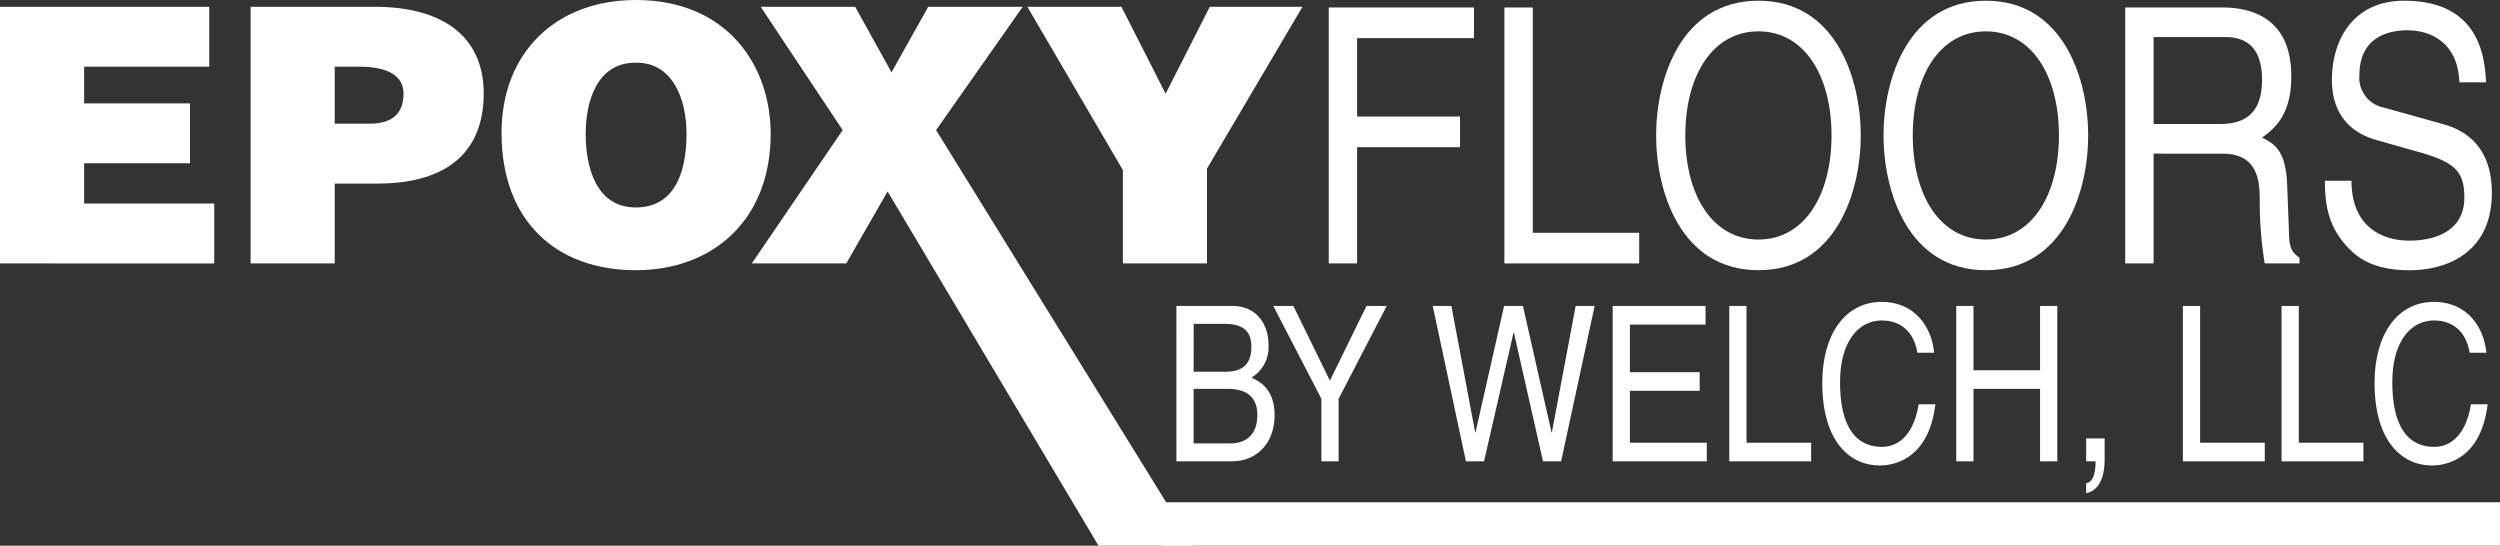
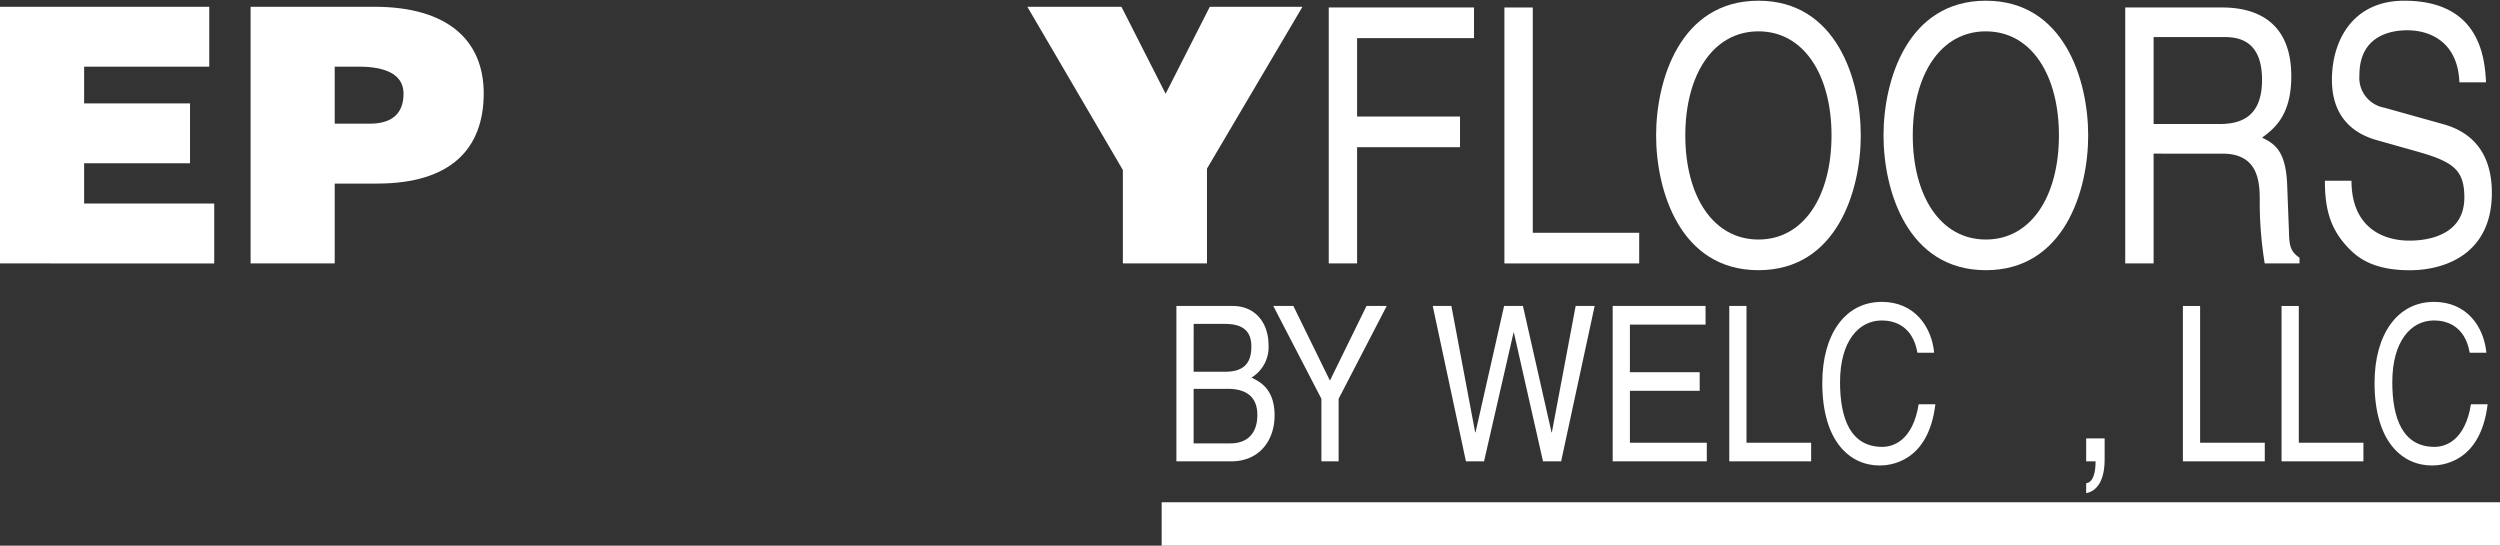
<svg xmlns="http://www.w3.org/2000/svg" id="Group_2" data-name="Group 2" width="328.151" height="71.627" viewBox="0 0 328.151 71.627">
  <rect x="0" y="0" width="328.151" height="71.627" fill="#333333" stroke="none" />
  <defs>
    <clipPath id="clip-path">
      <rect id="Rectangle_6" data-name="Rectangle 6" width="328.151" height="71.627" fill="#fff" />
    </clipPath>
  </defs>
  <g id="Group_1" data-name="Group 1" clip-path="url(#clip-path)">
    <path id="Path_1" data-name="Path 1" d="M211.714,55.064h7.364c3.124,0,4.731,2.357,4.731,5.14a4.679,4.679,0,0,1-2.237,4.261c1.1.54,3.03,1.478,3.03,4.973,0,3.263-1.981,6.019-5.686,6.019h-7.2Zm2.261,8.636h4.078c2.168,0,3.5-.795,3.5-3.3,0-1.9-.954-2.982-3.471-2.982h-4.1Zm0,9.4H218.8c2.353,0,3.54-1.451,3.54-3.72,0-2.871-2.074-3.438-3.914-3.438h-4.451Z" transform="translate(-57.3 -14.903)" fill="#fff" />
    <path id="Path_2" data-name="Path 2" d="M237.729,75.458h-2.261v-8.21l-6.315-12.185h2.633l4.8,9.8,4.8-9.8h2.656l-6.315,12.185Z" transform="translate(-62.02 -14.903)" fill="#fff" />
    <path id="Path_3" data-name="Path 3" d="M264.582,75.458h-2.377l-4.357-20.394h2.447l3.122,16.587h.048l3.75-16.587h2.472l3.753,16.587h.045l3.123-16.587H279.1L274.7,75.458h-2.378l-3.821-16.9h-.047Z" transform="translate(-69.786 -14.903)" fill="#fff" />
    <path id="Path_4" data-name="Path 4" d="M302.585,75.458H290.233V55.063h12.189v2.445h-9.928v6.248h9.159V66.2h-9.159v6.817h10.091Z" transform="translate(-78.551 -14.903)" fill="#fff" />
    <path id="Path_5" data-name="Path 5" d="M313.476,73.015h8.484v2.443H311.215V55.064h2.261Z" transform="translate(-84.23 -14.903)" fill="#fff" />
    <path id="Path_6" data-name="Path 6" d="M340.444,61c-.629-3.578-3.076-4.234-4.684-4.234-3.028,0-5.476,2.729-5.476,8.1,0,4.8,1.4,8.493,5.547,8.493,1.466,0,4.008-.854,4.776-5.595H342.8c-.931,7.7-6.059,8.037-7.318,8.037-3.8,0-7.528-3.011-7.528-10.85,0-6.278,2.937-10.624,7.808-10.624,4.312,0,6.55,3.267,6.876,6.676Z" transform="translate(-88.76 -14.702)" fill="#fff" />
-     <path id="Path_7" data-name="Path 7" d="M363.066,55.063h2.262V75.458h-2.262V65.942h-8.738v9.515h-2.262V55.063h2.262V63.5h8.738Z" transform="translate(-95.286 -14.903)" fill="#fff" />
    <path id="Path_8" data-name="Path 8" d="M375.446,78.9h2.423v2.785c0,3.863-1.958,4.317-2.423,4.4V84.778c.979-.114,1.236-1.535,1.236-2.869h-1.236Z" transform="translate(-101.614 -21.353)" fill="#fff" />
    <path id="Path_9" data-name="Path 9" d="M395.112,73.015H403.6v2.443H392.852V55.064h2.26Z" transform="translate(-106.325 -14.903)" fill="#fff" />
    <path id="Path_10" data-name="Path 10" d="M412.871,73.015h8.483v2.443H410.609V55.064h2.262Z" transform="translate(-111.131 -14.903)" fill="#fff" />
-     <path id="Path_11" data-name="Path 11" d="M439.836,61c-.628-3.578-3.076-4.234-4.685-4.234-3.03,0-5.477,2.729-5.477,8.1,0,4.8,1.4,8.493,5.547,8.493,1.47,0,4.011-.854,4.779-5.595h2.189c-.932,7.7-6.057,8.037-7.318,8.037-3.8,0-7.526-3.011-7.526-10.85,0-6.278,2.936-10.624,7.806-10.624,4.311,0,6.55,3.267,6.874,6.676Z" transform="translate(-115.661 -14.702)" fill="#fff" />
+     <path id="Path_11" data-name="Path 11" d="M439.836,61c-.628-3.578-3.076-4.234-4.685-4.234-3.03,0-5.477,2.729-5.477,8.1,0,4.8,1.4,8.493,5.547,8.493,1.47,0,4.011-.854,4.779-5.595h2.189c-.932,7.7-6.057,8.037-7.318,8.037-3.8,0-7.526-3.011-7.526-10.85,0-6.278,2.936-10.624,7.806-10.624,4.311,0,6.55,3.267,6.874,6.676" transform="translate(-115.661 -14.702)" fill="#fff" />
    <path id="Path_12" data-name="Path 12" d="M0,34.908V1.219H27.467V9.079H11.043V13.9h13.9v7.861h-13.9v5.287H28.12v7.862Z" transform="translate(0 -0.33)" fill="#fff" />
    <path id="Path_13" data-name="Path 13" d="M45.1,34.908V1.219H61.334c9.688,0,14.365,4.445,14.365,11.37,0,7.251-4.3,11.837-13.99,11.837H56.141V34.908ZM60.728,16.565c2.57,0,4.445-1.029,4.445-3.931,0-3.134-3.559-3.556-5.9-3.556H56.141v7.487Z" transform="translate(-12.206 -0.33)" fill="#fff" />
-     <path id="Path_14" data-name="Path 14" d="M125.589,17.546c0,11.463-7.723,17.921-17.687,17.921-10.576,0-17.642-6.552-17.642-18.015C90.261,6.879,97.421,0,107.9,0c12.023,0,17.687,8.657,17.687,17.546m-24.284,0c0,4.3,1.311,9.685,6.6,9.685,4.771,0,6.643-4.116,6.643-9.685,0-4.585-1.872-9.452-6.737-9.312-5.007,0-6.5,5.055-6.5,9.312" transform="translate(-24.429)" fill="#fff" />
-     <path id="Path_15" data-name="Path 15" d="M147.7,34.908H135.3l11.929-17.5L136.467,1.219h12.4l4.773,8.609,4.82-8.609h12.4l-11.37,16.188,33.719,54.55h-12.4l-27.684-46.5Z" transform="translate(-36.619 -0.33)" fill="#fff" />
    <path id="Path_16" data-name="Path 16" d="M208.469,34.908H197.428V22.648L184.889,1.219H197.24l5.8,11.415,5.8-11.415h12.163L208.469,22.462Z" transform="translate(-50.04 -0.33)" fill="#fff" />
    <path id="Path_17" data-name="Path 17" d="M242.854,34.942h-3.721V1.346H258.2V5.371H242.854V15.663h13.509v4.025H242.854Z" transform="translate(-64.721 -0.364)" fill="#fff" />
    <path id="Path_18" data-name="Path 18" d="M274.469,30.918h13.969v4.025H270.746V1.347h3.723Z" transform="translate(-73.277 -0.364)" fill="#fff" />
    <path id="Path_19" data-name="Path 19" d="M311.482,35.5c-10.285,0-13.433-10.433-13.433-17.687S301.2.129,311.482.129s13.43,10.433,13.43,17.686S321.766,35.5,311.482,35.5m0-31.35c-5.988,0-9.6,5.755-9.6,13.663s3.607,13.663,9.6,13.663,9.591-5.757,9.591-13.663-3.606-13.663-9.591-13.663" transform="translate(-80.667 -0.035)" fill="#fff" />
    <path id="Path_20" data-name="Path 20" d="M352.408,35.5c-10.285,0-13.432-10.433-13.432-17.687S342.123.129,352.408.129s13.432,10.433,13.432,17.686S362.693,35.5,352.408,35.5m0-31.35c-5.988,0-9.594,5.755-9.594,13.663s3.606,13.663,9.594,13.663S362,25.721,362,17.815,358.4,4.152,352.408,4.152" transform="translate(-91.744 -0.035)" fill="#fff" />
    <path id="Path_21" data-name="Path 21" d="M386.2,34.942h-3.723V1.346h12.741c4.528,0,9.056,1.918,9.056,9.031,0,4.959-2.07,6.784-3.836,8.048,1.575.794,3.146,1.637,3.3,6.316l.231,6.082c.038,1.872.23,2.574,1.382,3.37v.749h-4.565a49.823,49.823,0,0,1-.653-8.423c0-2.76-.461-5.989-4.914-5.989H386.2Zm0-18.3h8.634c2.723,0,5.6-.842,5.6-5.8,0-5.194-3.108-5.614-4.951-5.614H386.2Z" transform="translate(-103.518 -0.364)" fill="#fff" />
    <path id="Path_22" data-name="Path 22" d="M436.063,10.842c-.193-5.194-3.723-6.831-6.831-6.831-2.342,0-6.293.8-6.293,5.9a3.98,3.98,0,0,0,3.26,4.257l7.865,2.2c3.572,1.028,6.259,3.65,6.259,8.984,0,7.954-6.066,10.154-10.786,10.154-5.1,0-7.1-1.873-8.327-3.229-2.342-2.573-2.8-5.382-2.8-8.517H421.9c0,6.083,4.069,7.861,7.6,7.861,2.687,0,7.213-.842,7.213-5.661,0-3.51-1.343-4.633-5.87-5.942L425.2,18.423c-1.8-.514-5.868-2.059-5.868-7.908,0-5.241,2.8-10.386,9.479-10.386,9.633,0,10.592,7.017,10.745,10.713Z" transform="translate(-113.242 -0.035)" fill="#fff" />
    <rect id="Rectangle_5" data-name="Rectangle 5" width="175.67" height="5.703" transform="translate(152.481 65.925)" fill="#fff" />
  </g>
</svg>